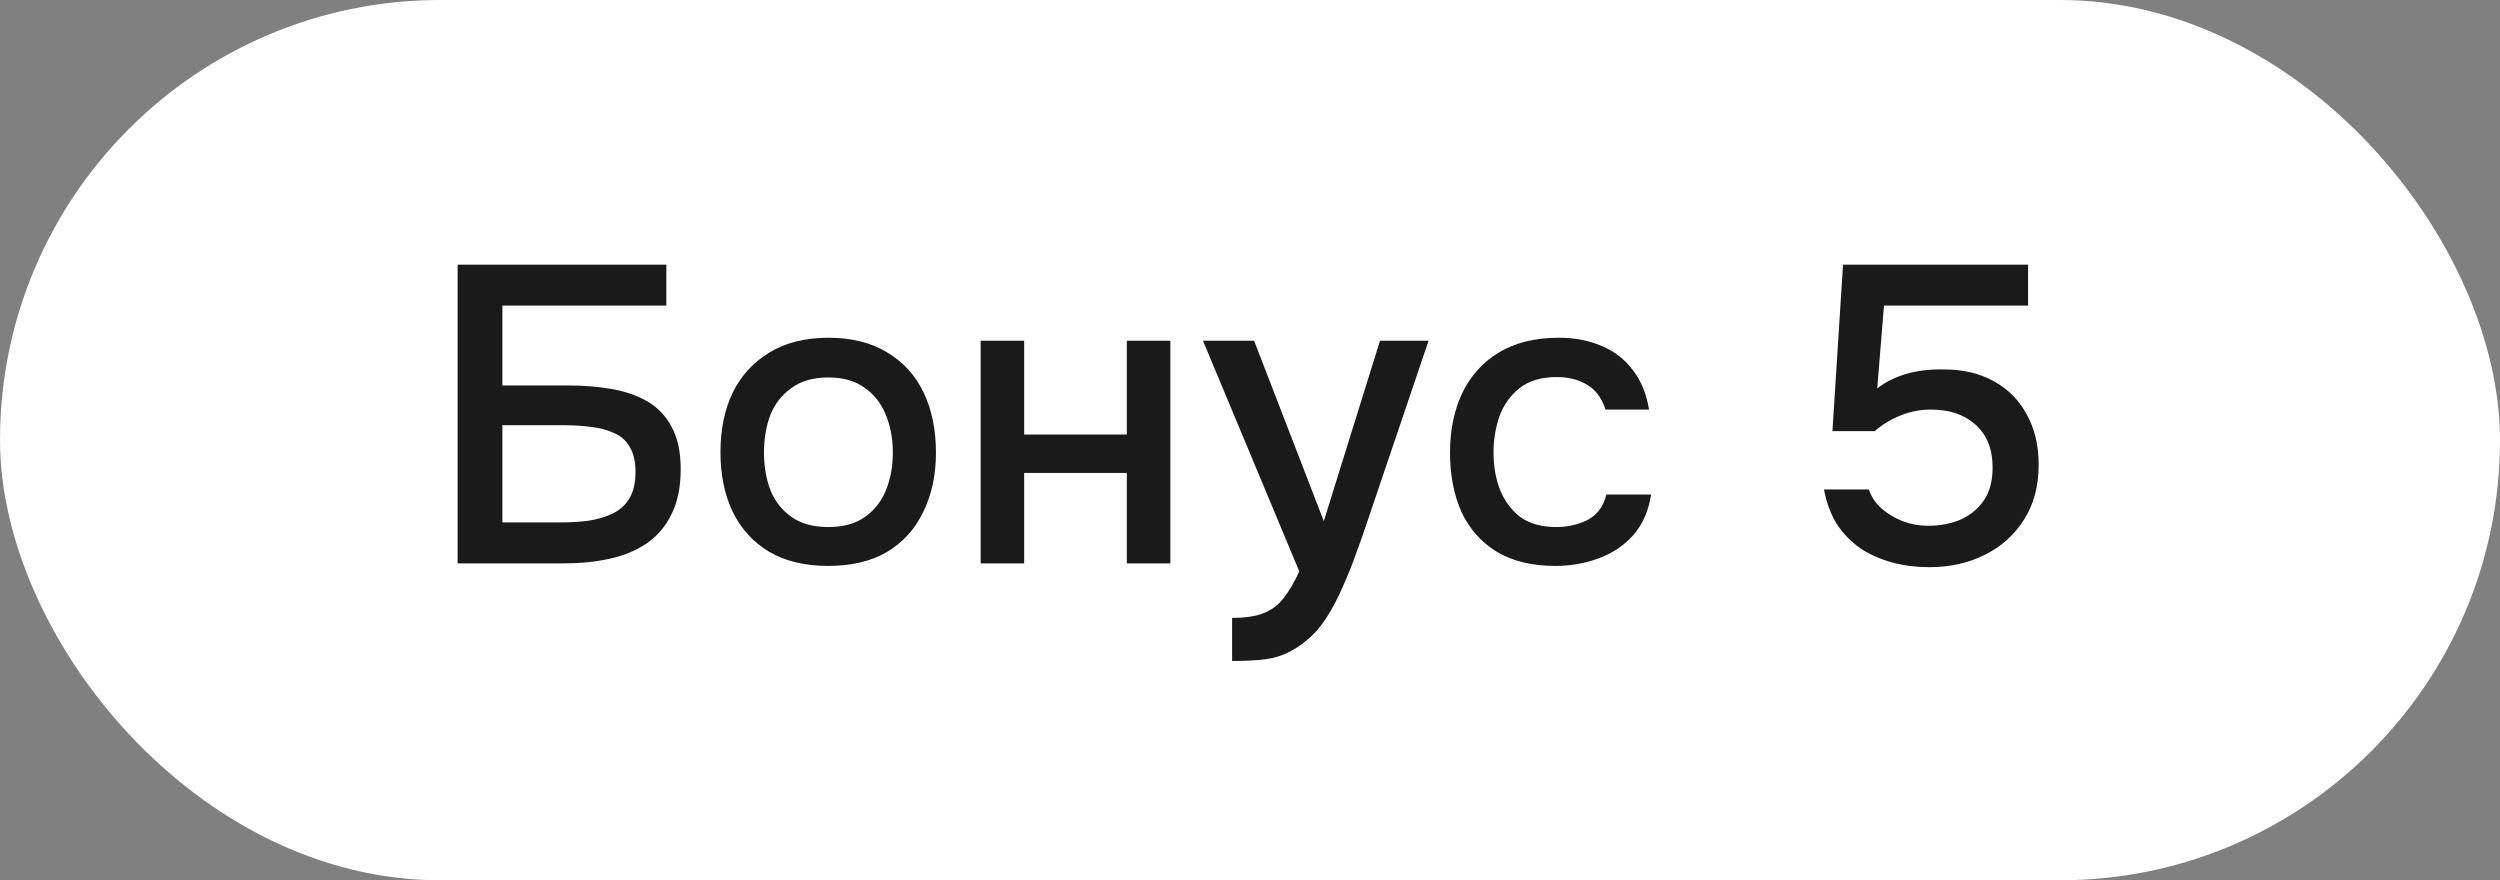
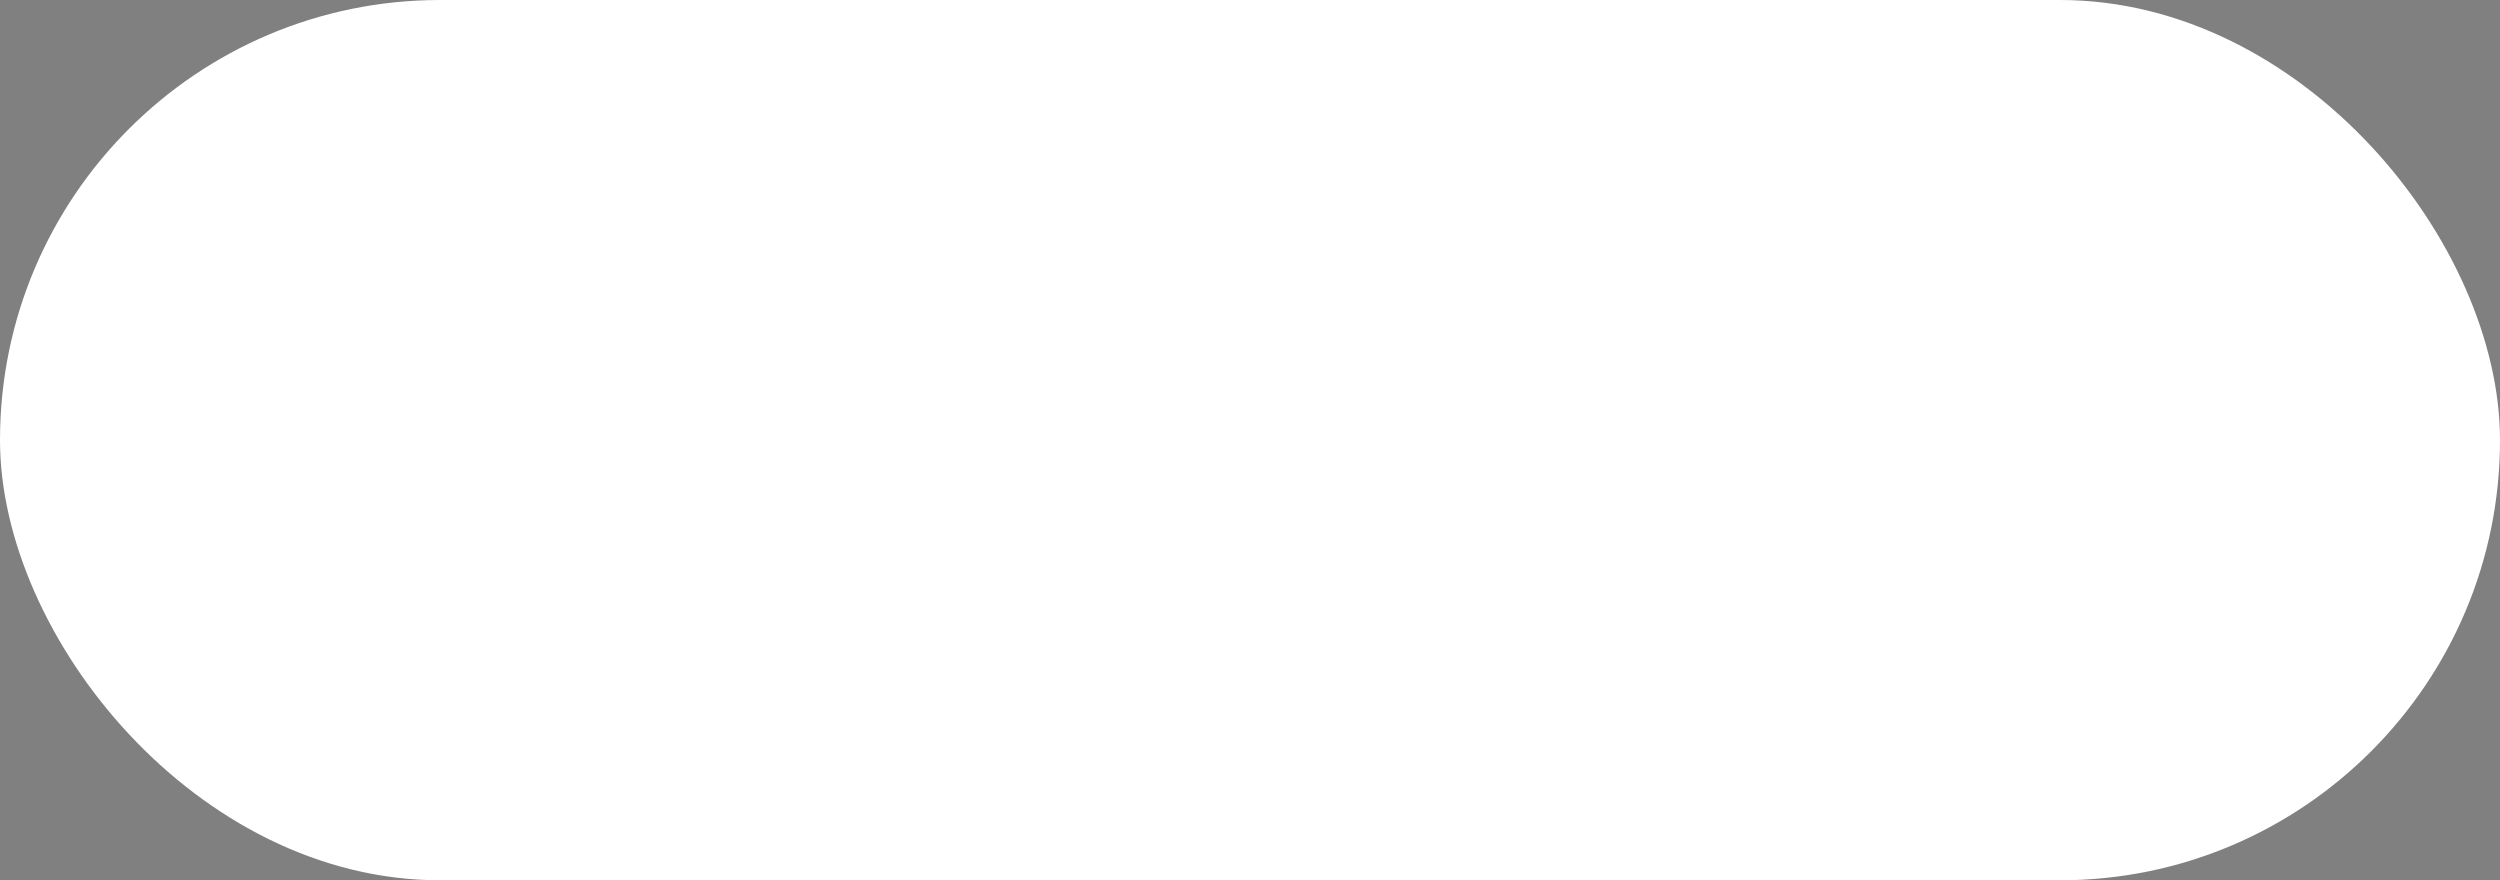
<svg xmlns="http://www.w3.org/2000/svg" width="71" height="25" viewBox="0 0 71 25" fill="none">
  <rect x="0" y="0" width="71" height="25" fill="#808080" stroke="none" />
  <rect width="71" height="25" rx="12.5" fill="white" />
-   <path d="M12.996 16V7.516H18.924V8.68H14.268V10.948H16.164C16.58 10.948 16.976 10.98 17.352 11.044C17.736 11.108 18.076 11.224 18.372 11.392C18.668 11.56 18.9 11.8 19.068 12.112C19.244 12.424 19.332 12.828 19.332 13.324C19.332 13.836 19.244 14.264 19.068 14.608C18.9 14.952 18.664 15.228 18.36 15.436C18.064 15.636 17.716 15.78 17.316 15.868C16.916 15.956 16.488 16 16.032 16H12.996ZM14.268 14.836H15.96C16.216 14.836 16.468 14.82 16.716 14.788C16.972 14.748 17.2 14.68 17.4 14.584C17.6 14.488 17.756 14.348 17.868 14.164C17.988 13.972 18.048 13.72 18.048 13.408C18.048 13.104 17.992 12.864 17.88 12.688C17.776 12.504 17.624 12.372 17.424 12.292C17.232 12.204 17.016 12.148 16.776 12.124C16.536 12.092 16.284 12.076 16.02 12.076H14.268V14.836ZM23.521 16.072C22.865 16.072 22.309 15.94 21.853 15.676C21.397 15.404 21.049 15.024 20.809 14.536C20.577 14.048 20.461 13.484 20.461 12.844C20.461 12.196 20.577 11.632 20.809 11.152C21.049 10.664 21.397 10.284 21.853 10.012C22.309 9.732 22.869 9.592 23.533 9.592C24.189 9.592 24.745 9.732 25.201 10.012C25.657 10.284 26.001 10.664 26.233 11.152C26.465 11.64 26.581 12.208 26.581 12.856C26.581 13.488 26.461 14.048 26.221 14.536C25.989 15.024 25.645 15.404 25.189 15.676C24.741 15.94 24.185 16.072 23.521 16.072ZM23.521 14.968C23.953 14.968 24.301 14.872 24.565 14.68C24.837 14.488 25.037 14.232 25.165 13.912C25.293 13.592 25.357 13.24 25.357 12.856C25.357 12.472 25.293 12.12 25.165 11.8C25.037 11.472 24.837 11.212 24.565 11.02C24.301 10.82 23.953 10.72 23.521 10.72C23.097 10.72 22.749 10.82 22.477 11.02C22.205 11.212 22.005 11.468 21.877 11.788C21.757 12.108 21.697 12.464 21.697 12.856C21.697 13.24 21.757 13.592 21.877 13.912C22.005 14.232 22.205 14.488 22.477 14.68C22.749 14.872 23.097 14.968 23.521 14.968ZM27.85 16V9.676H29.086V12.34H32.002V9.676H33.238V16H32.002V13.432H29.086V16H27.85ZM34.992 18.772V17.548C35.36 17.548 35.656 17.504 35.88 17.416C36.112 17.328 36.304 17.184 36.456 16.984C36.608 16.792 36.756 16.54 36.9 16.228L34.164 9.676H35.616L37.596 14.8L39.192 9.676H40.572L38.832 14.812C38.744 15.084 38.64 15.38 38.52 15.7C38.408 16.02 38.28 16.34 38.136 16.66C38 16.98 37.844 17.276 37.668 17.548C37.492 17.82 37.296 18.04 37.08 18.208C36.904 18.352 36.728 18.464 36.552 18.544C36.376 18.632 36.168 18.692 35.928 18.724C35.688 18.756 35.376 18.772 34.992 18.772ZM44.168 16.072C43.504 16.072 42.948 15.936 42.5 15.664C42.06 15.392 41.728 15.016 41.504 14.536C41.288 14.048 41.18 13.488 41.18 12.856C41.18 12.232 41.292 11.676 41.516 11.188C41.748 10.692 42.092 10.304 42.548 10.024C43.012 9.736 43.584 9.592 44.264 9.592C44.728 9.592 45.14 9.672 45.5 9.832C45.86 9.984 46.152 10.212 46.376 10.516C46.608 10.812 46.76 11.184 46.832 11.632H45.596C45.492 11.304 45.316 11.068 45.068 10.924C44.828 10.78 44.544 10.708 44.216 10.708C43.776 10.708 43.424 10.812 43.16 11.02C42.896 11.228 42.704 11.496 42.584 11.824C42.472 12.152 42.416 12.496 42.416 12.856C42.416 13.232 42.476 13.58 42.596 13.9C42.724 14.22 42.916 14.48 43.172 14.68C43.436 14.872 43.78 14.968 44.204 14.968C44.524 14.968 44.82 14.9 45.092 14.764C45.364 14.62 45.54 14.38 45.62 14.044H46.892C46.82 14.508 46.652 14.892 46.388 15.196C46.124 15.492 45.796 15.712 45.404 15.856C45.02 16 44.608 16.072 44.168 16.072ZM54.789 16.108C54.422 16.108 54.074 16.064 53.745 15.976C53.417 15.888 53.117 15.756 52.846 15.58C52.581 15.396 52.358 15.168 52.173 14.896C51.998 14.616 51.873 14.284 51.801 13.9H53.074C53.145 14.108 53.266 14.288 53.434 14.44C53.609 14.592 53.809 14.712 54.033 14.8C54.266 14.888 54.502 14.932 54.742 14.932C55.102 14.932 55.417 14.872 55.69 14.752C55.969 14.624 56.19 14.44 56.349 14.2C56.51 13.96 56.59 13.652 56.59 13.276C56.59 12.756 56.429 12.352 56.109 12.064C55.789 11.776 55.37 11.632 54.849 11.632C54.538 11.632 54.245 11.688 53.974 11.8C53.709 11.904 53.465 12.052 53.242 12.244H52.041L52.342 7.516H57.597V8.68H53.505L53.313 11.032C53.538 10.856 53.806 10.72 54.117 10.624C54.438 10.528 54.801 10.484 55.209 10.492C55.754 10.492 56.225 10.604 56.626 10.828C57.033 11.052 57.346 11.368 57.562 11.776C57.785 12.176 57.898 12.648 57.898 13.192C57.898 13.808 57.758 14.332 57.477 14.764C57.206 15.196 56.834 15.528 56.361 15.76C55.898 15.992 55.373 16.108 54.789 16.108Z" fill="#1A1A1A" />
</svg>